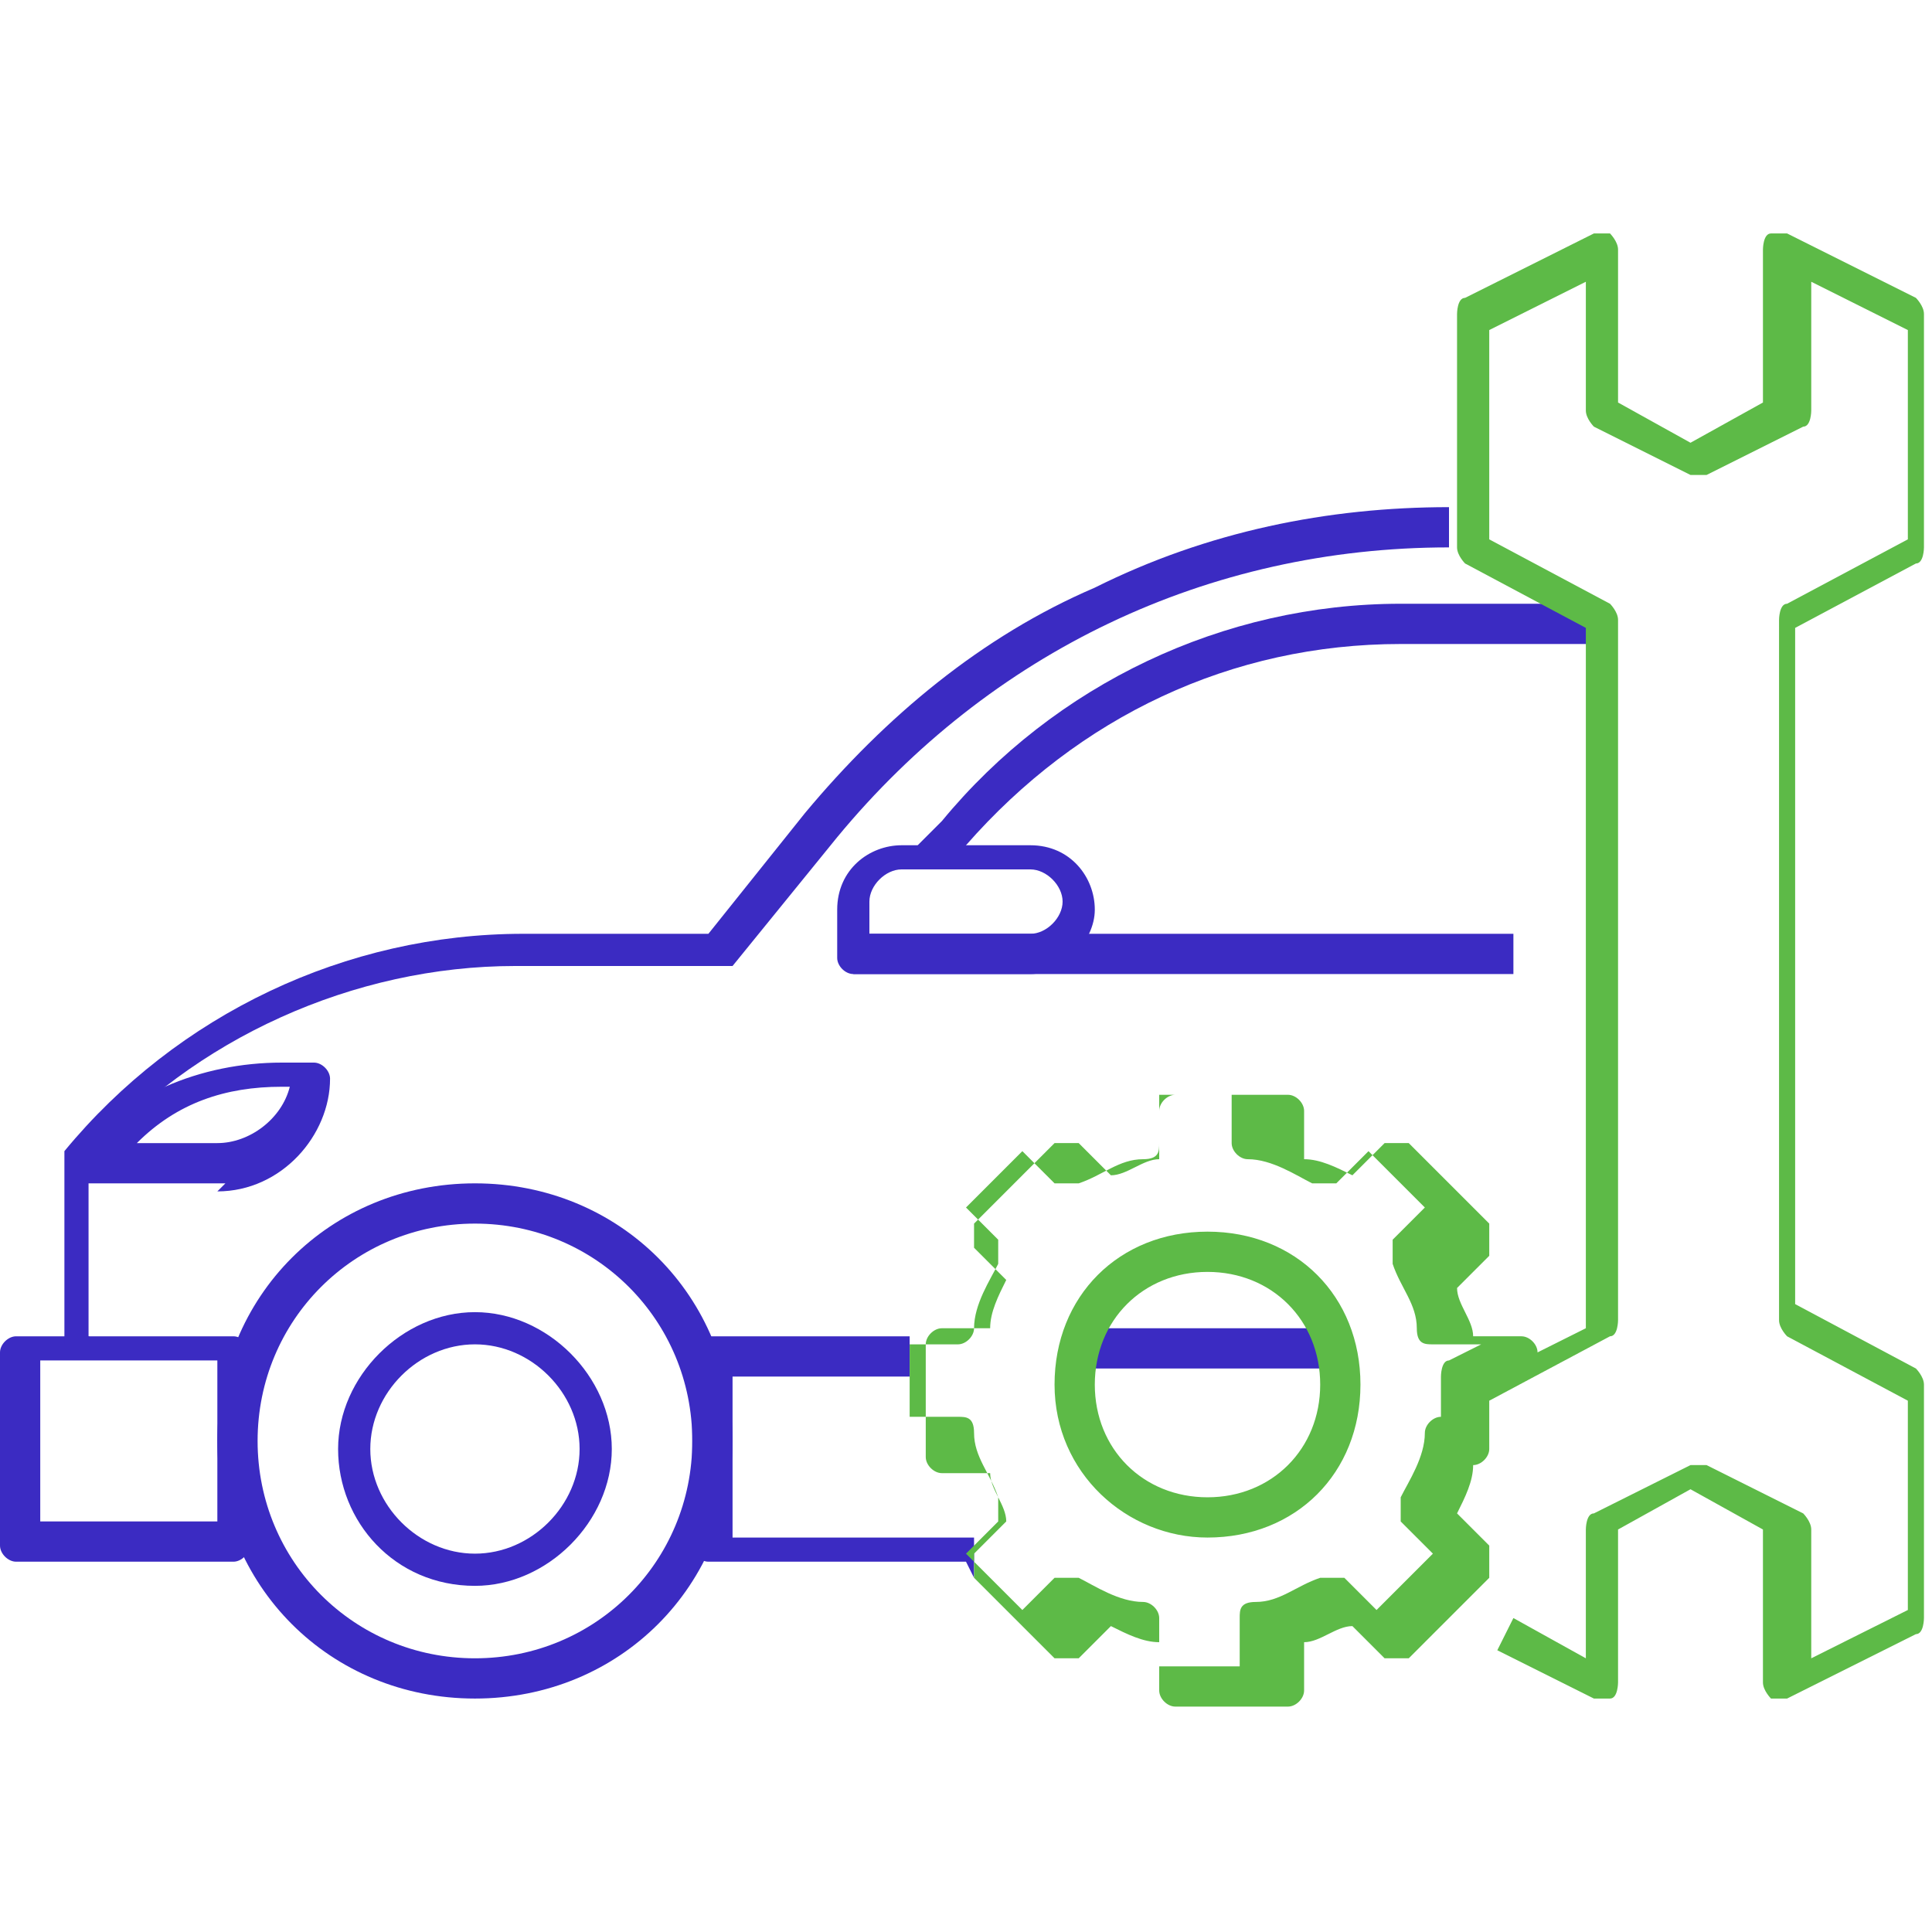
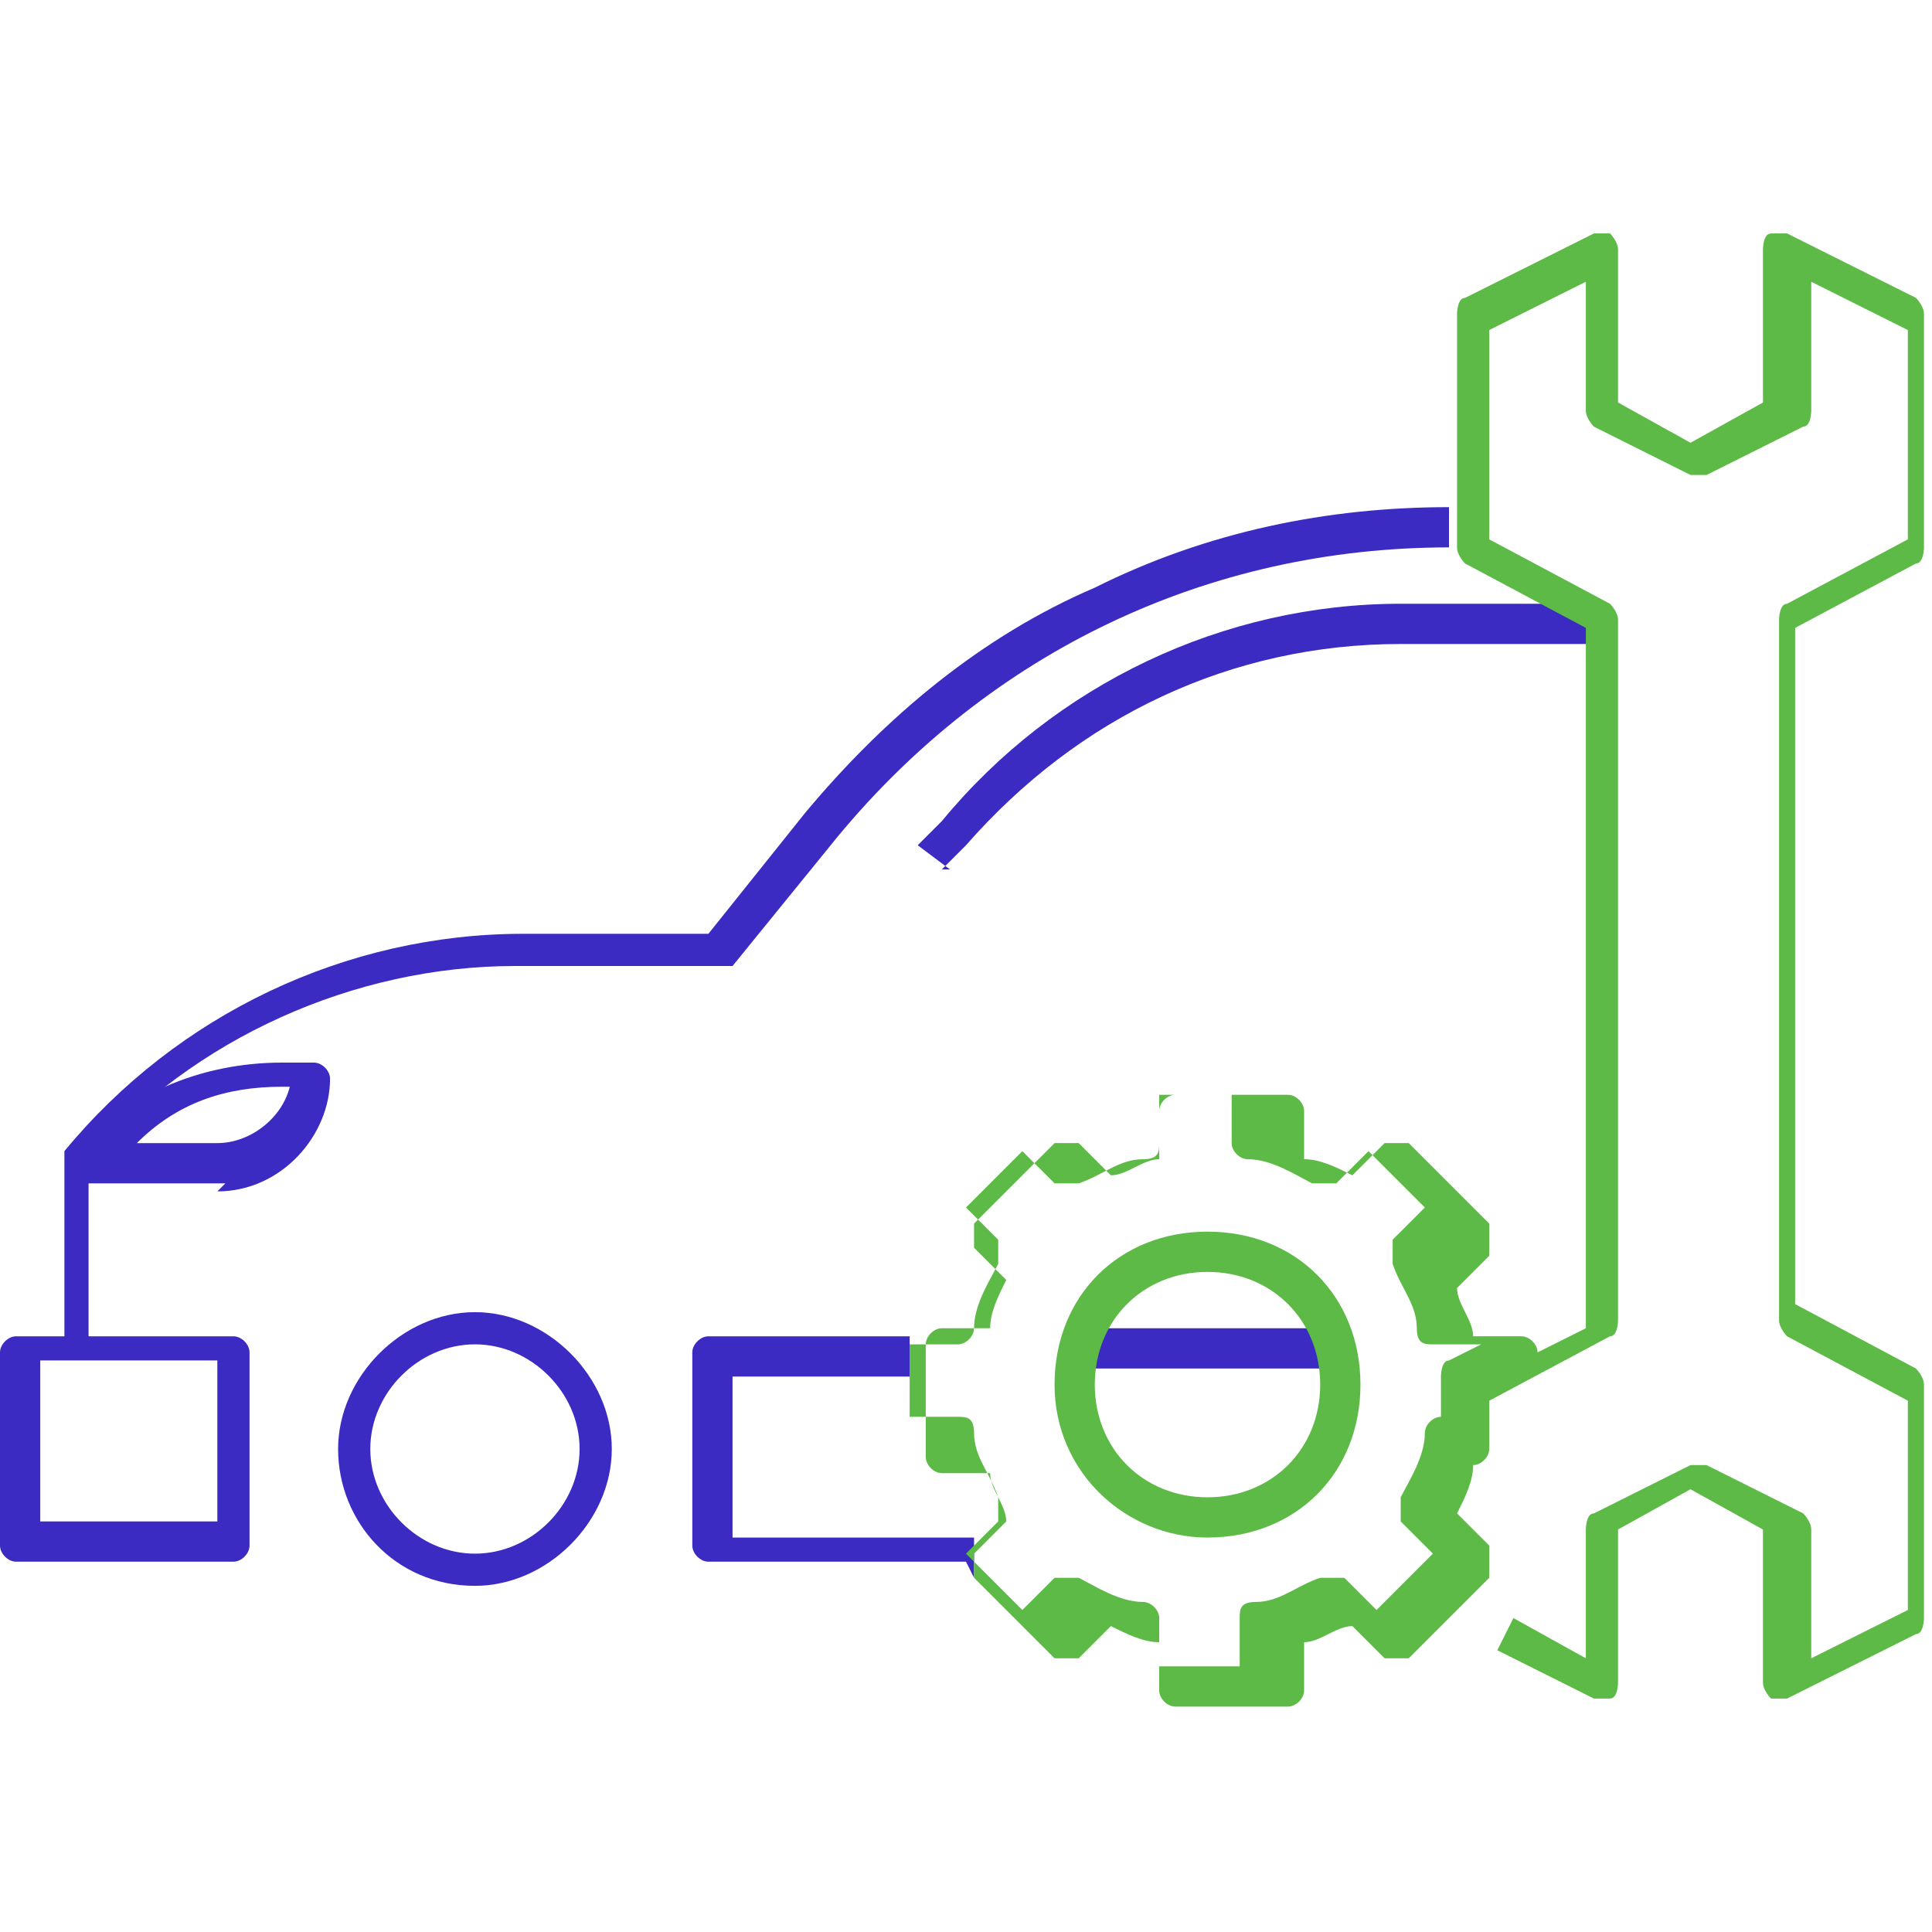
<svg xmlns="http://www.w3.org/2000/svg" version="1.1" viewBox="0 0 24 24">
  <defs>
    <style> .cls-1 { fill: #5dba47; } .cls-2 { fill: #3b2bc2; } </style>
  </defs>
  <g>
    <g id="Layer_1">
      <g>
-         <path class="cls-2" d="M5.9,21.1c-1.8,0-3.2-1.4-3.2-3.2s1.4-3.2,3.2-3.2,3.2,1.4,3.2,3.2-1.4,3.2-3.2,3.2ZM5.9,15.2c-1.5,0-2.7,1.2-2.7,2.7s1.2,2.7,2.7,2.7,2.7-1.2,2.7-2.7-1.2-2.7-2.7-2.7Z" />
        <path class="cls-2" d="M5.9,19.7c-1,0-1.7-.8-1.7-1.7s.8-1.7,1.7-1.7,1.7.8,1.7,1.7-.8,1.7-1.7,1.7ZM5.9,16.7c-.7,0-1.3.6-1.3,1.3s.6,1.3,1.3,1.3,1.3-.6,1.3-1.3-.6-1.3-1.3-1.3Z" />
        <path class="cls-2" d="M2.9,19.4H.2c-.1,0-.2-.1-.2-.2v-2.4c0-.1.1-.2.2-.2h2.7c.1,0,.2.1.2.2v2.4c0,.1-.1.2-.2.2ZM.5,18.9h2.2v-2H.5v2Z" />
        <path class="cls-2" d="M1.3,16.7h-.5v-2.3c0,0,0-.1,0-.1,1.4-1.7,3.5-2.7,5.7-2.7h2.3l1.2-1.5c1-1.2,2.2-2.2,3.6-2.8,1.4-.7,2.9-1,4.4-1v.5c-3,0-5.7,1.3-7.6,3.6l-1.3,1.6c0,0-.1,0-.2,0h-2.5c-2,0-4,.9-5.3,2.4v2.2Z" />
-         <path class="cls-2" d="M12.8,12.1h-2.2c-.1,0-.2-.1-.2-.2v-.6c0-.5.4-.8.8-.8h1.6c.5,0,.8.4.8.8s-.4.8-.8.8ZM10.8,11.6h2c.2,0,.4-.2.4-.4s-.2-.4-.4-.4h-1.6c-.2,0-.4.2-.4.4v.4Z" />
        <path class="cls-2" d="M2.8,14.7h-1.7c0,0-.2,0-.2-.1s0-.2,0-.2c.6-.8,1.6-1.2,2.6-1.2h.4c.1,0,.2.1.2.2,0,.7-.6,1.4-1.4,1.4h0ZM1.6,14.2h1.1c.4,0,.8-.3.9-.7h-.1c-.7,0-1.3.2-1.8.7Z" />
        <path class="cls-2" d="M11.8,10.8l-.4-.3.3-.3c1.4-1.7,3.5-2.7,5.7-2.7h2.4v.5h-2.4c-2.1,0-4,.9-5.4,2.5l-.3.3Z" />
-         <path class="cls-2" d="M10.6,11.6h8.2v.5h-8.2v-.5Z" />
        <path class="cls-2" d="M12,19.4h-3.2c-.1,0-.2-.1-.2-.2v-2.4c0-.1.1-.2.2-.2h2.5v.5h-2.2v2h3v.5Z" />
        <path class="cls-2" d="M13.4,16.5h3.1v.5h-3.1v-.5Z" />
        <path class="cls-1" d="M22.1,21.1s0,0-.1,0c0,0-.1-.1-.1-.2v-1.9l-.9-.5-.9.5v1.9c0,0,0,.2-.1.2s-.2,0-.2,0l-1.2-.6.2-.4.9.5v-1.6c0,0,0-.2.1-.2l1.2-.6c0,0,.1,0,.2,0l1.2.6c0,0,.1.1.1.2v1.6l1.2-.6v-2.6l-1.5-.8c0,0-.1-.1-.1-.2V7.7c0,0,0-.2.1-.2l1.5-.8v-2.6l-1.2-.6v1.6c0,0,0,.2-.1.2l-1.2.6c0,0-.1,0-.2,0l-1.2-.6c0,0-.1-.1-.1-.2v-1.6l-1.2.6v2.6l1.5.8c0,0,.1.1.1.2v8.7c0,0,0,.2-.1.2l-1.5.8v.6c0,.1-.1.2-.2.2h0c0,.2-.1.4-.2.6l.4.4s0,.1,0,.2,0,.1,0,.2l-1,1c0,0-.2,0-.3,0l-.4-.4c-.2,0-.4.2-.6.2v.6c0,.1-.1.2-.2.2h-1.4c-.1,0-.2-.1-.2-.2v-.6c-.2,0-.4-.1-.6-.2l-.4.4c0,0-.2,0-.3,0l-1-1c0,0,0-.2,0-.3l.4-.4c0-.2-.2-.4-.2-.6h-.6c-.1,0-.2-.1-.2-.2v-1.4c0-.1.1-.2.2-.2h.6c0-.2.1-.4.2-.6l-.4-.4c0,0,0-.2,0-.3l1-1c0,0,.2,0,.3,0l.4.4c.2,0,.4-.2.6-.2v-.6c0-.1.1-.2.2-.2h1.4c.1,0,.2.1.2.2v.6c.2,0,.4.1.6.2l.4-.4c0,0,.2,0,.3,0l1,1s0,.1,0,.2,0,.1,0,.2l-.4.4c0,.2.2.4.2.6h.6c.1,0,.2.1.2.2h0s.6-.3.6-.3V7.8l-1.5-.8c0,0-.1-.1-.1-.2v-2.9c0,0,0-.2.1-.2l1.6-.8c0,0,.2,0,.2,0s.1.1.1.2v1.9l.9.5.9-.5v-1.9c0,0,0-.2.1-.2s.2,0,.2,0l1.6.8c0,0,.1.1.1.2v2.9c0,0,0,.2-.1.2l-1.5.8v8.4l1.5.8c0,0,.1.1.1.2v2.9c0,0,0,.2-.1.2l-1.6.8s0,0-.1,0h0ZM14.5,20.7h.9v-.6c0-.1,0-.2.2-.2.3,0,.5-.2.8-.3,0,0,.2,0,.3,0l.4.4.7-.7-.4-.4c0,0,0-.2,0-.3.1-.2.3-.5.3-.8,0-.1.1-.2.2-.2v-.5c0,0,0-.2.1-.2l.4-.2h0s-.6,0-.6,0c-.1,0-.2,0-.2-.2,0-.3-.2-.5-.3-.8,0,0,0-.2,0-.3l.4-.4-.7-.7-.4.4c0,0-.2,0-.3,0-.2-.1-.5-.3-.8-.3-.1,0-.2-.1-.2-.2v-.6h-.9v.6c0,.1,0,.2-.2.2-.3,0-.5.2-.8.3,0,0-.2,0-.3,0l-.4-.4-.7.7.4.4c0,0,0,.2,0,.3-.1.2-.3.5-.3.8,0,.1-.1.2-.2.2h-.6v.9h.6c.1,0,.2,0,.2.2,0,.3.2.5.3.8,0,0,0,.2,0,.3l-.4.4.7.7.4-.4c0,0,.2,0,.3,0,.2.1.5.3.8.3.1,0,.2.1.2.2v.6h0ZM15,19.1c-1,0-1.9-.8-1.9-1.9s.8-1.9,1.9-1.9,1.9.8,1.9,1.9-.8,1.9-1.9,1.9ZM15,15.8c-.8,0-1.4.6-1.4,1.4s.6,1.4,1.4,1.4,1.4-.6,1.4-1.4-.6-1.4-1.4-1.4Z" />
      </g>
    </g>
  </g>
</svg>